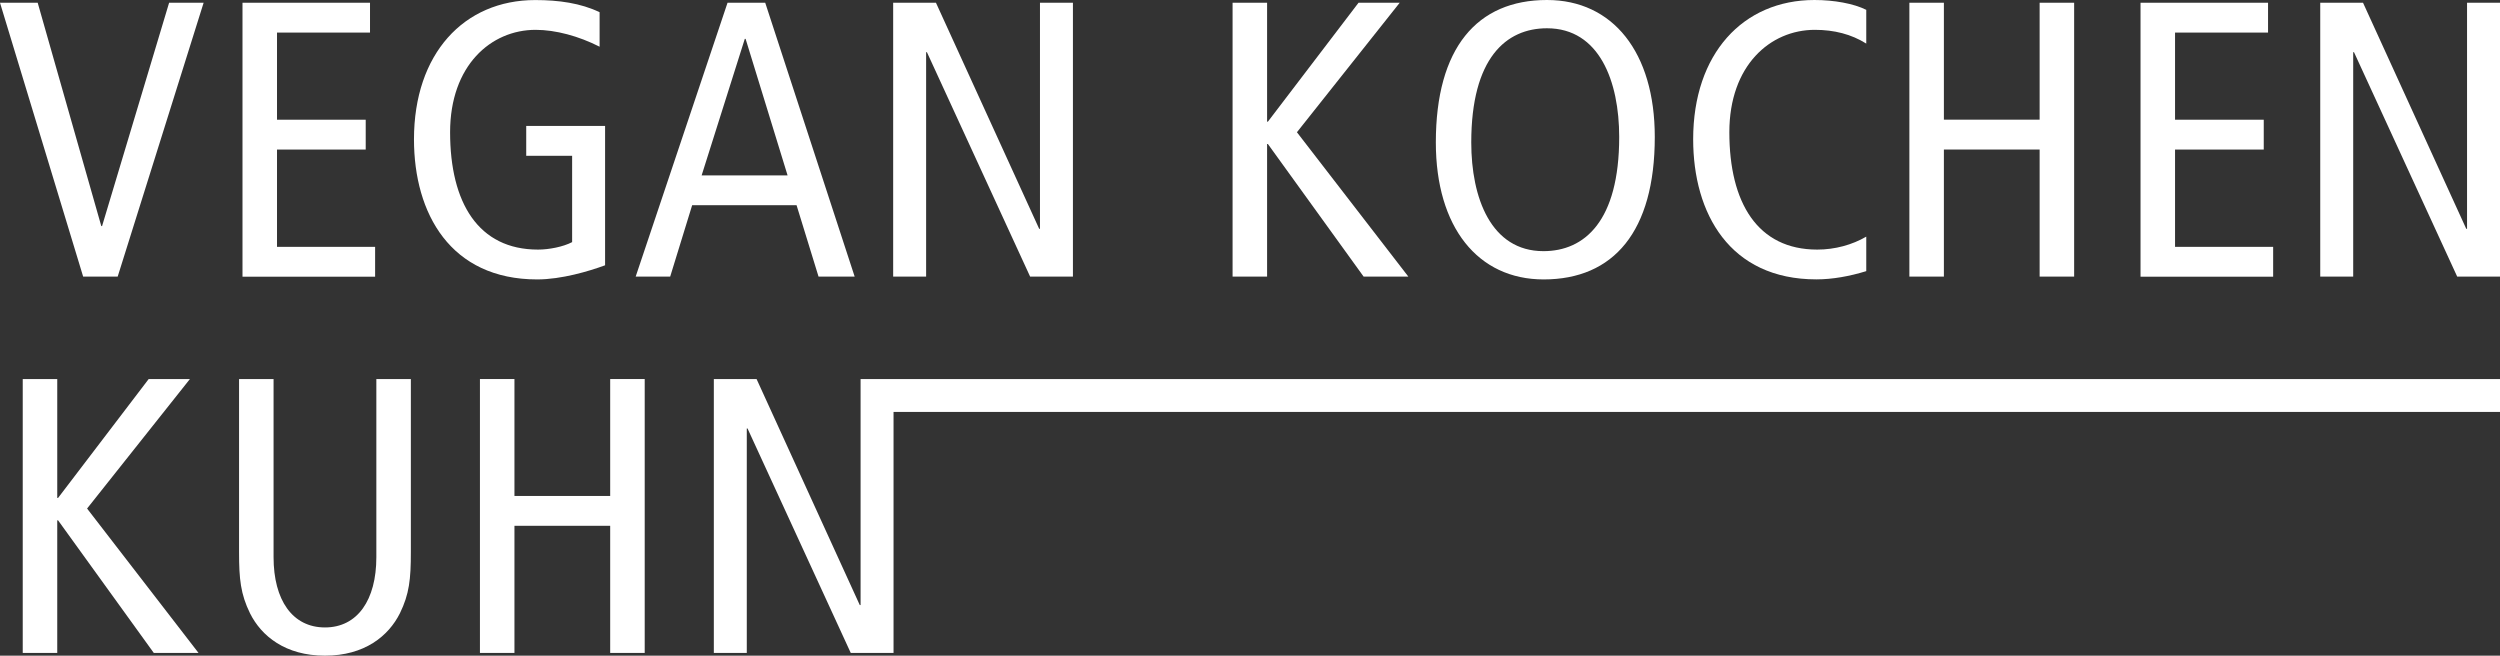
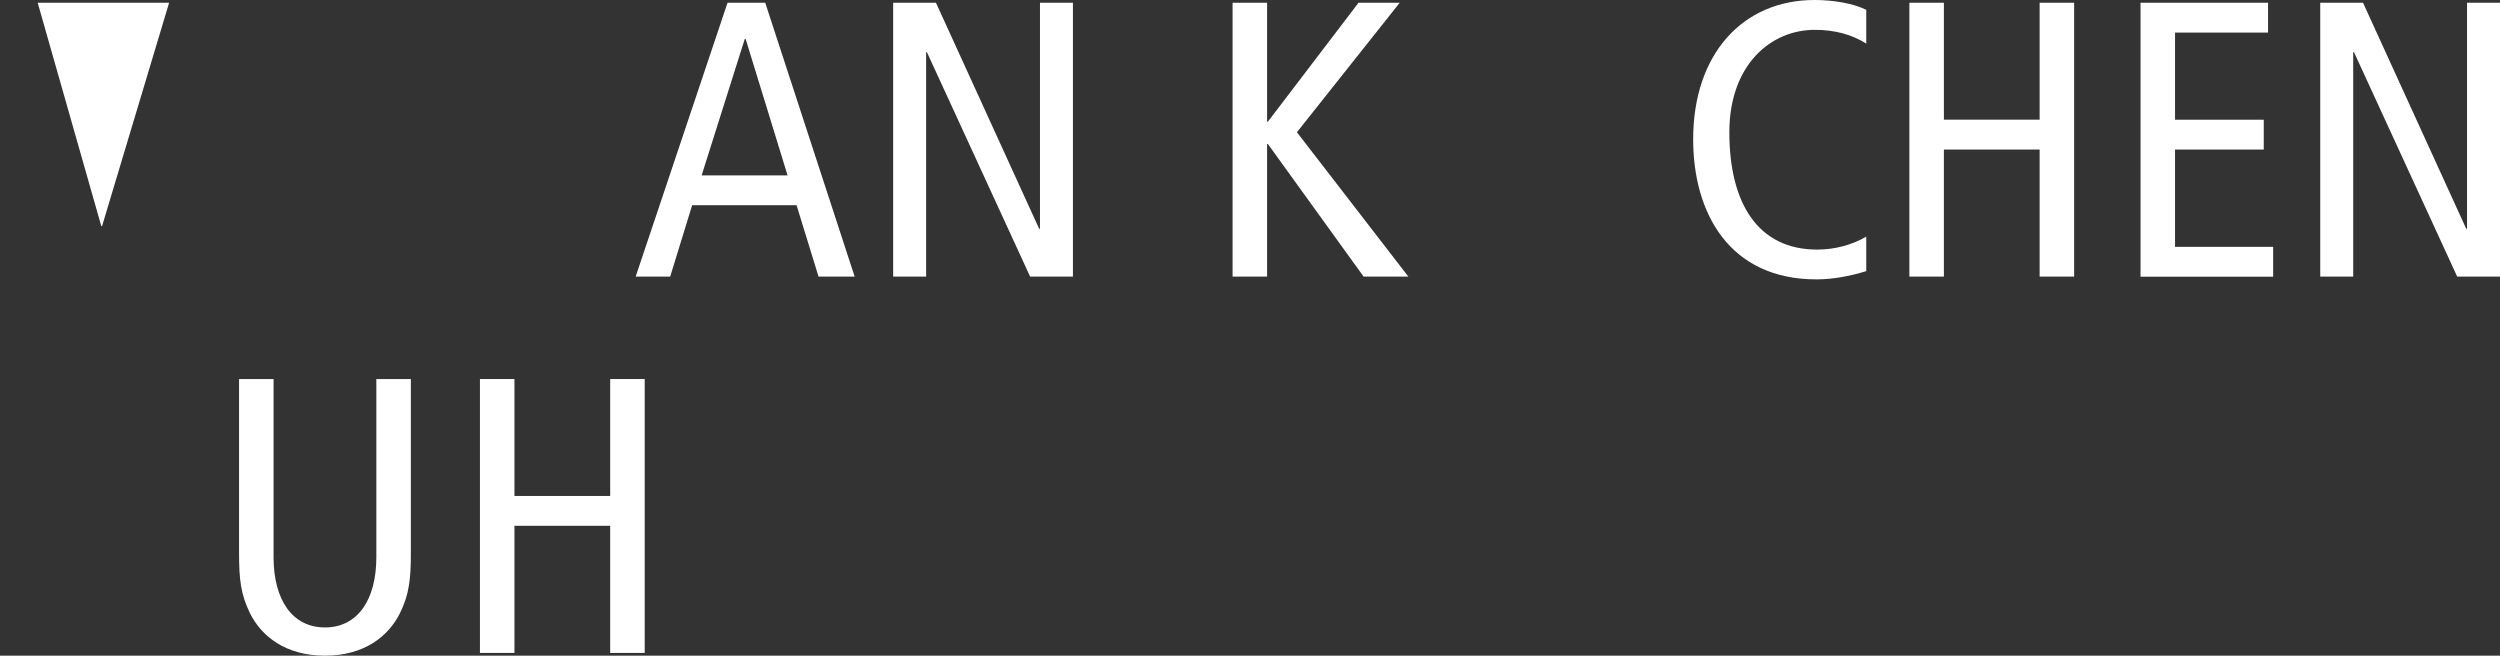
<svg xmlns="http://www.w3.org/2000/svg" id="Layer_2" viewBox="0 0 465.06 121.97">
  <rect x="0" y="0" width="465.06" height="121.97" fill="#333333" stroke="none" />
  <defs>
    <style>.cls-1{fill:#fff;stroke-width:0px;}</style>
  </defs>
  <g id="Schrift">
-     <path class="cls-1" d="M0,.51h7.01l11.83,41.54h.15L31.46.51h6.42l-15.99,50.95h-6.42L0,.51Z" />
-     <path class="cls-1" d="M45.11.51h23.72v5.55h-17.3v16.21h16.5v5.55h-16.5v18.1h18.25v5.55h-24.67V.51Z" />
-     <path class="cls-1" d="M112.56,49.35c-2.99,1.1-8.1,2.63-12.63,2.63-16.13,0-22.92-12.26-22.92-26.06,0-15.91,9.27-25.91,22.56-25.91,4.38,0,8.47.58,11.97,2.26v6.42c-3.87-1.97-8.18-3.14-11.9-3.14-8.32,0-15.91,6.64-15.91,19.05,0,13.14,5.26,21.83,16.35,21.83,2.04,0,4.67-.51,6.35-1.39v-16.06h-8.54v-5.55h14.67v25.91Z" />
+     <path class="cls-1" d="M0,.51h7.01l11.83,41.54h.15L31.46.51h6.42h-6.42L0,.51Z" />
    <path class="cls-1" d="M142.35.51l16.64,50.95h-6.72l-4.09-13.29h-19.42l-4.09,13.29h-6.42L135.34.51h7.01ZM146.51,32.63l-7.81-25.4h-.15l-8.03,25.4h15.99Z" />
    <path class="cls-1" d="M166.15.51h7.96l19.2,42.05h.15V.51h6.13v50.95h-7.96l-19.2-41.75h-.15v41.75h-6.13V.51Z" />
    <path class="cls-1" d="M229.29.51h6.42v22.12h.15L252.72.51h7.66l-19.12,24.09,20.73,26.86h-8.32l-17.81-24.67h-.15v24.67h-6.42V.51Z" />
-     <path class="cls-1" d="M287.78,0c12.23,0,20.05,9.71,20.05,25.48,0,17.59-7.66,26.5-20.68,26.5-12.23,0-20.05-9.71-20.05-25.48,0-17.59,7.66-26.5,20.68-26.5ZM287.12,46.72c7.62,0,14.09-5.55,14.09-21.24,0-10.29-3.65-20.22-13.43-20.22-7.62,0-14.09,5.55-14.09,21.24,0,10.29,3.65,20.22,13.43,20.22Z" />
    <path class="cls-1" d="M347.16,50.44c-3.07.95-6.28,1.53-9.27,1.53-16.13,0-22.92-12.26-22.92-26.06,0-15.91,9.27-25.91,22.56-25.91,3.65,0,7.3.66,9.64,1.83v6.28c-2.77-1.75-5.99-2.56-9.56-2.56-8.32,0-15.91,6.64-15.91,19.05,0,13.14,5.26,21.83,16.35,21.83,3.28,0,6.5-.88,9.12-2.41v6.42Z" />
    <path class="cls-1" d="M355.19.51h6.42v21.75h17.81V.51h6.42v50.95h-6.42v-23.65h-17.81v23.65h-6.42V.51Z" />
    <path class="cls-1" d="M398.19.51h23.72v5.55h-17.3v16.21h16.5v5.55h-16.5v18.1h18.25v5.55h-24.67V.51Z" />
    <path class="cls-1" d="M431.62.51h7.96l19.2,42.05h.15V.51h6.13v50.95h-7.96l-19.2-41.75h-.15v41.75h-6.13V.51Z" />
-     <path class="cls-1" d="M4.23,70.51h6.42v22.12h.15l16.86-22.12h7.67l-19.13,24.09,20.73,26.86h-8.32l-17.81-24.67h-.15v24.67h-6.42v-50.95Z" />
    <path class="cls-1" d="M76.43,102.7c0,5.04-.29,7.81-2.04,11.39-2.12,4.23-6.57,7.88-13.94,7.88s-11.83-3.65-13.94-7.88c-1.75-3.58-2.04-6.35-2.04-11.39v-32.19h6.42v33.14c0,7.96,3.5,13.07,9.56,13.07s9.56-5.11,9.56-13.07v-33.14h6.42v32.19Z" />
    <path class="cls-1" d="M89.28,70.51h6.42v21.75h17.81v-21.75h6.42v50.95h-6.42v-23.65h-17.81v23.65h-6.42v-50.95Z" />
-     <polygon class="cls-1" points="465.06 70.51 166.22 70.51 164.74 70.51 160.09 70.51 160.09 112.56 159.94 112.56 140.74 70.51 132.79 70.51 132.79 121.46 138.92 121.46 138.92 79.71 139.06 79.71 158.26 121.46 166.22 121.46 166.22 76.63 465.06 76.63 465.06 70.51" />
  </g>
</svg>